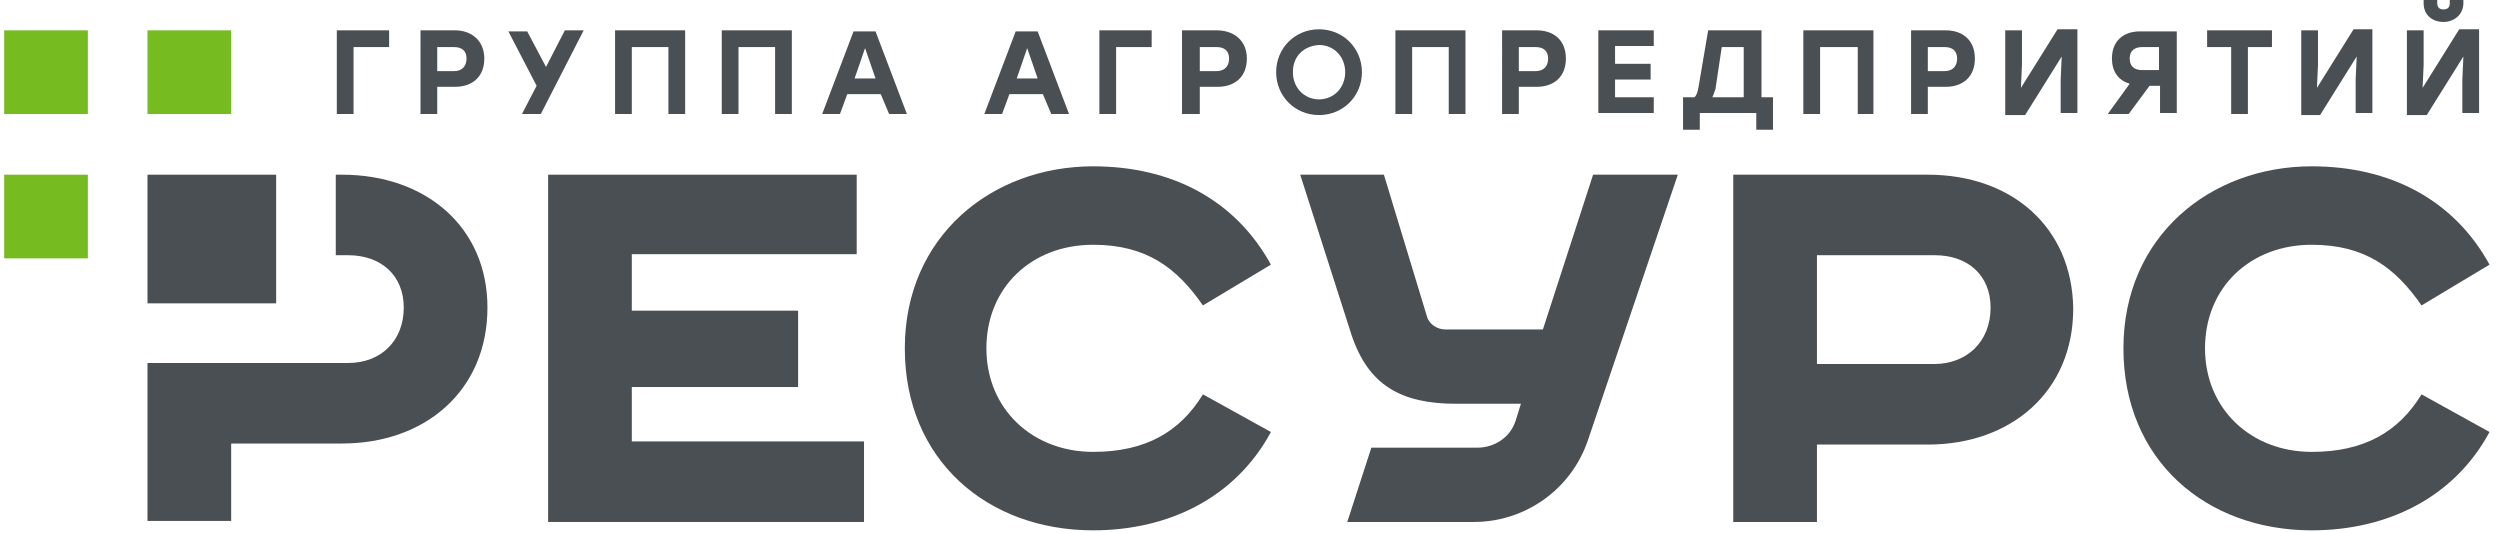
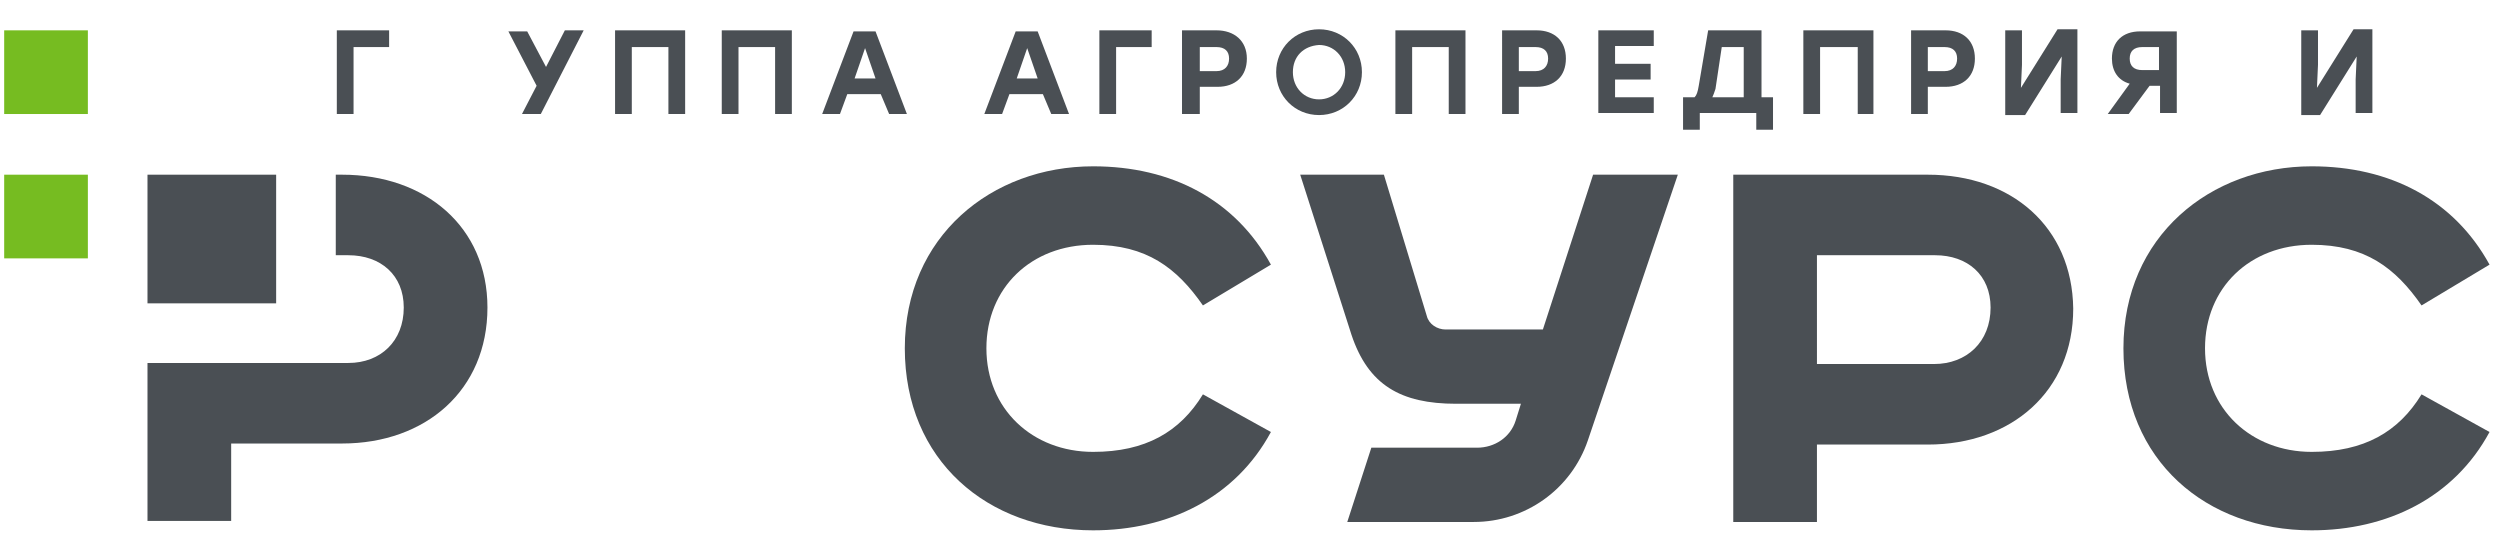
<svg xmlns="http://www.w3.org/2000/svg" version="1.1" id="Layer_1" x="0px" y="0px" viewBox="0 0 239 51" style="enable-background:new 0 0 239 51;" xml:space="preserve">
  <style type="text/css">
	.st0{fill:#4A4F54;}
	.st1{fill:#76BC21;}
</style>
  <g>
-     <path class="st0" d="M81.9,16.7v7.6H60.4v5.4h15.9V37H60.4v5.2h22.2v7.7H52.4V16.7H81.9z" />
    <path class="st0" d="M115,29.2c-2.5-3.6-5.4-5.8-10.5-5.8c-5.9,0-10.2,4.1-10.2,9.9c0,5.8,4.4,9.9,10.2,9.9c5,0,8.3-1.9,10.5-5.5   l6.5,3.6c-3.4,6.3-9.8,9.4-17,9.4c-10.1,0-18-6.7-18-17.4c0-10.7,8.3-17.4,18-17.4c7.5,0,13.6,3.2,17,9.4L115,29.2z" />
    <path class="st0" d="M231.5,29.2c-2.5-3.6-5.4-5.8-10.5-5.8c-5.9,0-10.2,4.1-10.2,9.9c0,5.8,4.4,9.9,10.2,9.9c5,0,8.3-1.9,10.5-5.5   l6.5,3.6c-3.4,6.3-9.8,9.4-17,9.4c-10.1,0-18-6.7-18-17.4c0-10.7,8.3-17.4,18-17.4c7.5,0,13.6,3.2,17,9.4L231.5,29.2z" />
    <rect x="14.1" y="16.7" class="st0" width="12.3" height="12.3" />
-     <rect x="14.1" y="2.9" class="st1" width="8" height="8" />
    <rect x="0.4" y="16.7" class="st1" width="8" height="8" />
    <rect x="0.4" y="2.9" class="st1" width="8" height="8" />
    <path class="st0" d="M32.7,16.7h-0.6v7.7h1.2c3.1,0,5.3,1.9,5.3,5c0,3.2-2.2,5.3-5.3,5.3h-1.2h-9.2h-8.8v15.1h8v-7.4h10.6   c8,0,13.9-5.1,13.9-13C46.6,21.7,40.7,16.7,32.7,16.7z" />
    <path class="st0" d="M151.8,42.1l8.6-25.4h-8.1l-4.8,14.8h-9.3c-0.8,0-1.6-0.5-1.8-1.3l-4.1-13.5h-8l4.9,15.3   c1.6,4.8,4.7,6.6,10,6.6h6.2l-0.5,1.6c-0.5,1.6-2,2.6-3.7,2.6h-10.1l-2.3,7.1h12.1C145.8,49.9,150.2,46.8,151.8,42.1z" />
    <g>
      <path class="st0" d="M37.2,4.5h-3.4v6.4h-1.6V2.9h5V4.5z" />
-       <path class="st0" d="M46.3,5.6c0,1.7-1.1,2.7-2.8,2.7h-1.7v2.6h-1.6V2.9h3.3C45.1,2.9,46.3,3.9,46.3,5.6z M44.6,5.6    c0-0.7-0.4-1.1-1.2-1.1h-1.6v2.3h1.6C44.2,6.8,44.6,6.3,44.6,5.6z" />
      <path class="st0" d="M51.7,10.9h-1.8l1.4-2.7l-2.7-5.2h1.8l1.8,3.4L54,2.9h1.8L51.7,10.9z" />
      <path class="st0" d="M65.5,10.9h-1.6V4.5h-3.5v6.4h-1.6V2.9h1.6h5.1V10.9z" />
      <path class="st0" d="M75.7,10.9h-1.6V4.5h-3.5v6.4h-1.6V2.9h1.6h5.1V10.9z" />
      <path class="st0" d="M84.2,9H81l-0.7,1.9h-1.7l3-7.9h2.1l3,7.9h-1.7L84.2,9z M83.7,7.5l-1-2.9l-1,2.9H83.7z" />
      <path class="st0" d="M99.7,9h-3.2l-0.7,1.9h-1.7l3-7.9h2.1l3,7.9h-1.7L99.7,9z M99.2,7.5l-1-2.9l-1,2.9H99.2z" />
      <path class="st0" d="M110.1,4.5h-3.4v6.4h-1.6V2.9h5V4.5z" />
      <path class="st0" d="M119.2,5.6c0,1.7-1.1,2.7-2.8,2.7h-1.7v2.6H113V2.9h3.3C118,2.9,119.2,3.9,119.2,5.6z M117.5,5.6    c0-0.7-0.4-1.1-1.2-1.1h-1.6v2.3h1.6C117.1,6.8,117.5,6.3,117.5,5.6z" />
      <path class="st0" d="M130.2,6.9c0,2.3-1.8,4.1-4.1,4.1s-4.1-1.8-4.1-4.1s1.8-4.1,4.1-4.1S130.2,4.6,130.2,6.9z M123.6,6.9    c0,1.5,1.1,2.6,2.5,2.6c1.4,0,2.5-1.1,2.5-2.6s-1.1-2.6-2.5-2.6C124.6,4.4,123.6,5.4,123.6,6.9z" />
      <path class="st0" d="M140.1,10.9h-1.6V4.5h-3.5v6.4h-1.6V2.9h1.6h5.1V10.9z" />
      <path class="st0" d="M149.7,5.6c0,1.7-1.1,2.7-2.8,2.7h-1.7v2.6h-1.6V2.9h3.3C148.6,2.9,149.7,3.9,149.7,5.6z M148,5.6    c0-0.7-0.4-1.1-1.2-1.1h-1.6v2.3h1.6C147.6,6.8,148,6.3,148,5.6z" />
      <path class="st0" d="M154.4,4.5v1.6h3.4v1.5h-3.4v1.7h3.7v1.5h-5.3V2.9h5.3v1.5H154.4z" />
      <path class="st0" d="M169.5,9.3v3.1h-1.6v-1.6h-5.4v1.6h-1.6V9.3h1.1c0.2-0.2,0.3-0.5,0.4-1.1l0.9-5.3h5.1v6.4H169.5z M163.7,9.3    h3V4.5h-2.1l-0.6,4C163.9,8.8,163.8,9.1,163.7,9.3z" />
      <path class="st0" d="M179.2,10.9h-1.6V4.5H174v6.4h-1.6V2.9h1.6h5.1V10.9z" />
      <path class="st0" d="M188.8,5.6c0,1.7-1.1,2.7-2.8,2.7h-1.7v2.6h-1.6V2.9h3.3C187.7,2.9,188.8,3.9,188.8,5.6z M187.1,5.6    c0-0.7-0.4-1.1-1.2-1.1h-1.6v2.3h1.6C186.7,6.8,187.1,6.3,187.1,5.6z" />
      <path class="st0" d="M198.6,2.9v7.9H197V7.6l0.1-2.2l-3.5,5.6h-1.9V2.9h1.6v3.3l-0.1,2.2l3.5-5.6H198.6z" />
      <path class="st0" d="M208.1,2.9v7.9h-1.6V8.2h-1l-2,2.7h-2l2.1-2.9c-1.1-0.3-1.7-1.2-1.7-2.4c0-1.6,1-2.6,2.7-2.6H208.1z     M206.4,6.7V4.5h-1.6c-0.8,0-1.2,0.4-1.2,1.1c0,0.7,0.4,1.1,1.2,1.1H206.4z" />
-       <path class="st0" d="M217.2,4.5h-2.3v6.4h-1.6V4.5H211V2.9h6.2V4.5z" />
      <path class="st0" d="M226.8,2.9v7.9h-1.6V7.6l0.1-2.2l-3.5,5.6H220V2.9h1.6v3.3l-0.1,2.2l3.5-5.6H226.8z" />
-       <path class="st0" d="M237,2.9v7.9h-1.6V7.6l0.1-2.2l-3.5,5.6h-1.9V2.9h1.6v3.3l-0.1,2.2l3.5-5.6H237z M231.7,0.3V0h1.3v0.3    c0,0.4,0.2,0.6,0.6,0.6s0.6-0.2,0.6-0.6V0h1.3v0.3c0,1.1-0.9,1.8-1.9,1.8C232.6,2.1,231.7,1.5,231.7,0.3z" />
    </g>
    <path class="st0" d="M184.3,16.7h-18.6v33.2h8v-7.4h10.6c8,0,13.9-5.1,13.9-13C198.1,21.7,192.3,16.7,184.3,16.7z M184.9,34.8h-1.2   h-9.2h-0.8V24.4h11.3c3.1,0,5.3,1.9,5.3,5C190.3,32.7,188,34.8,184.9,34.8z" />
  </g>
</svg>